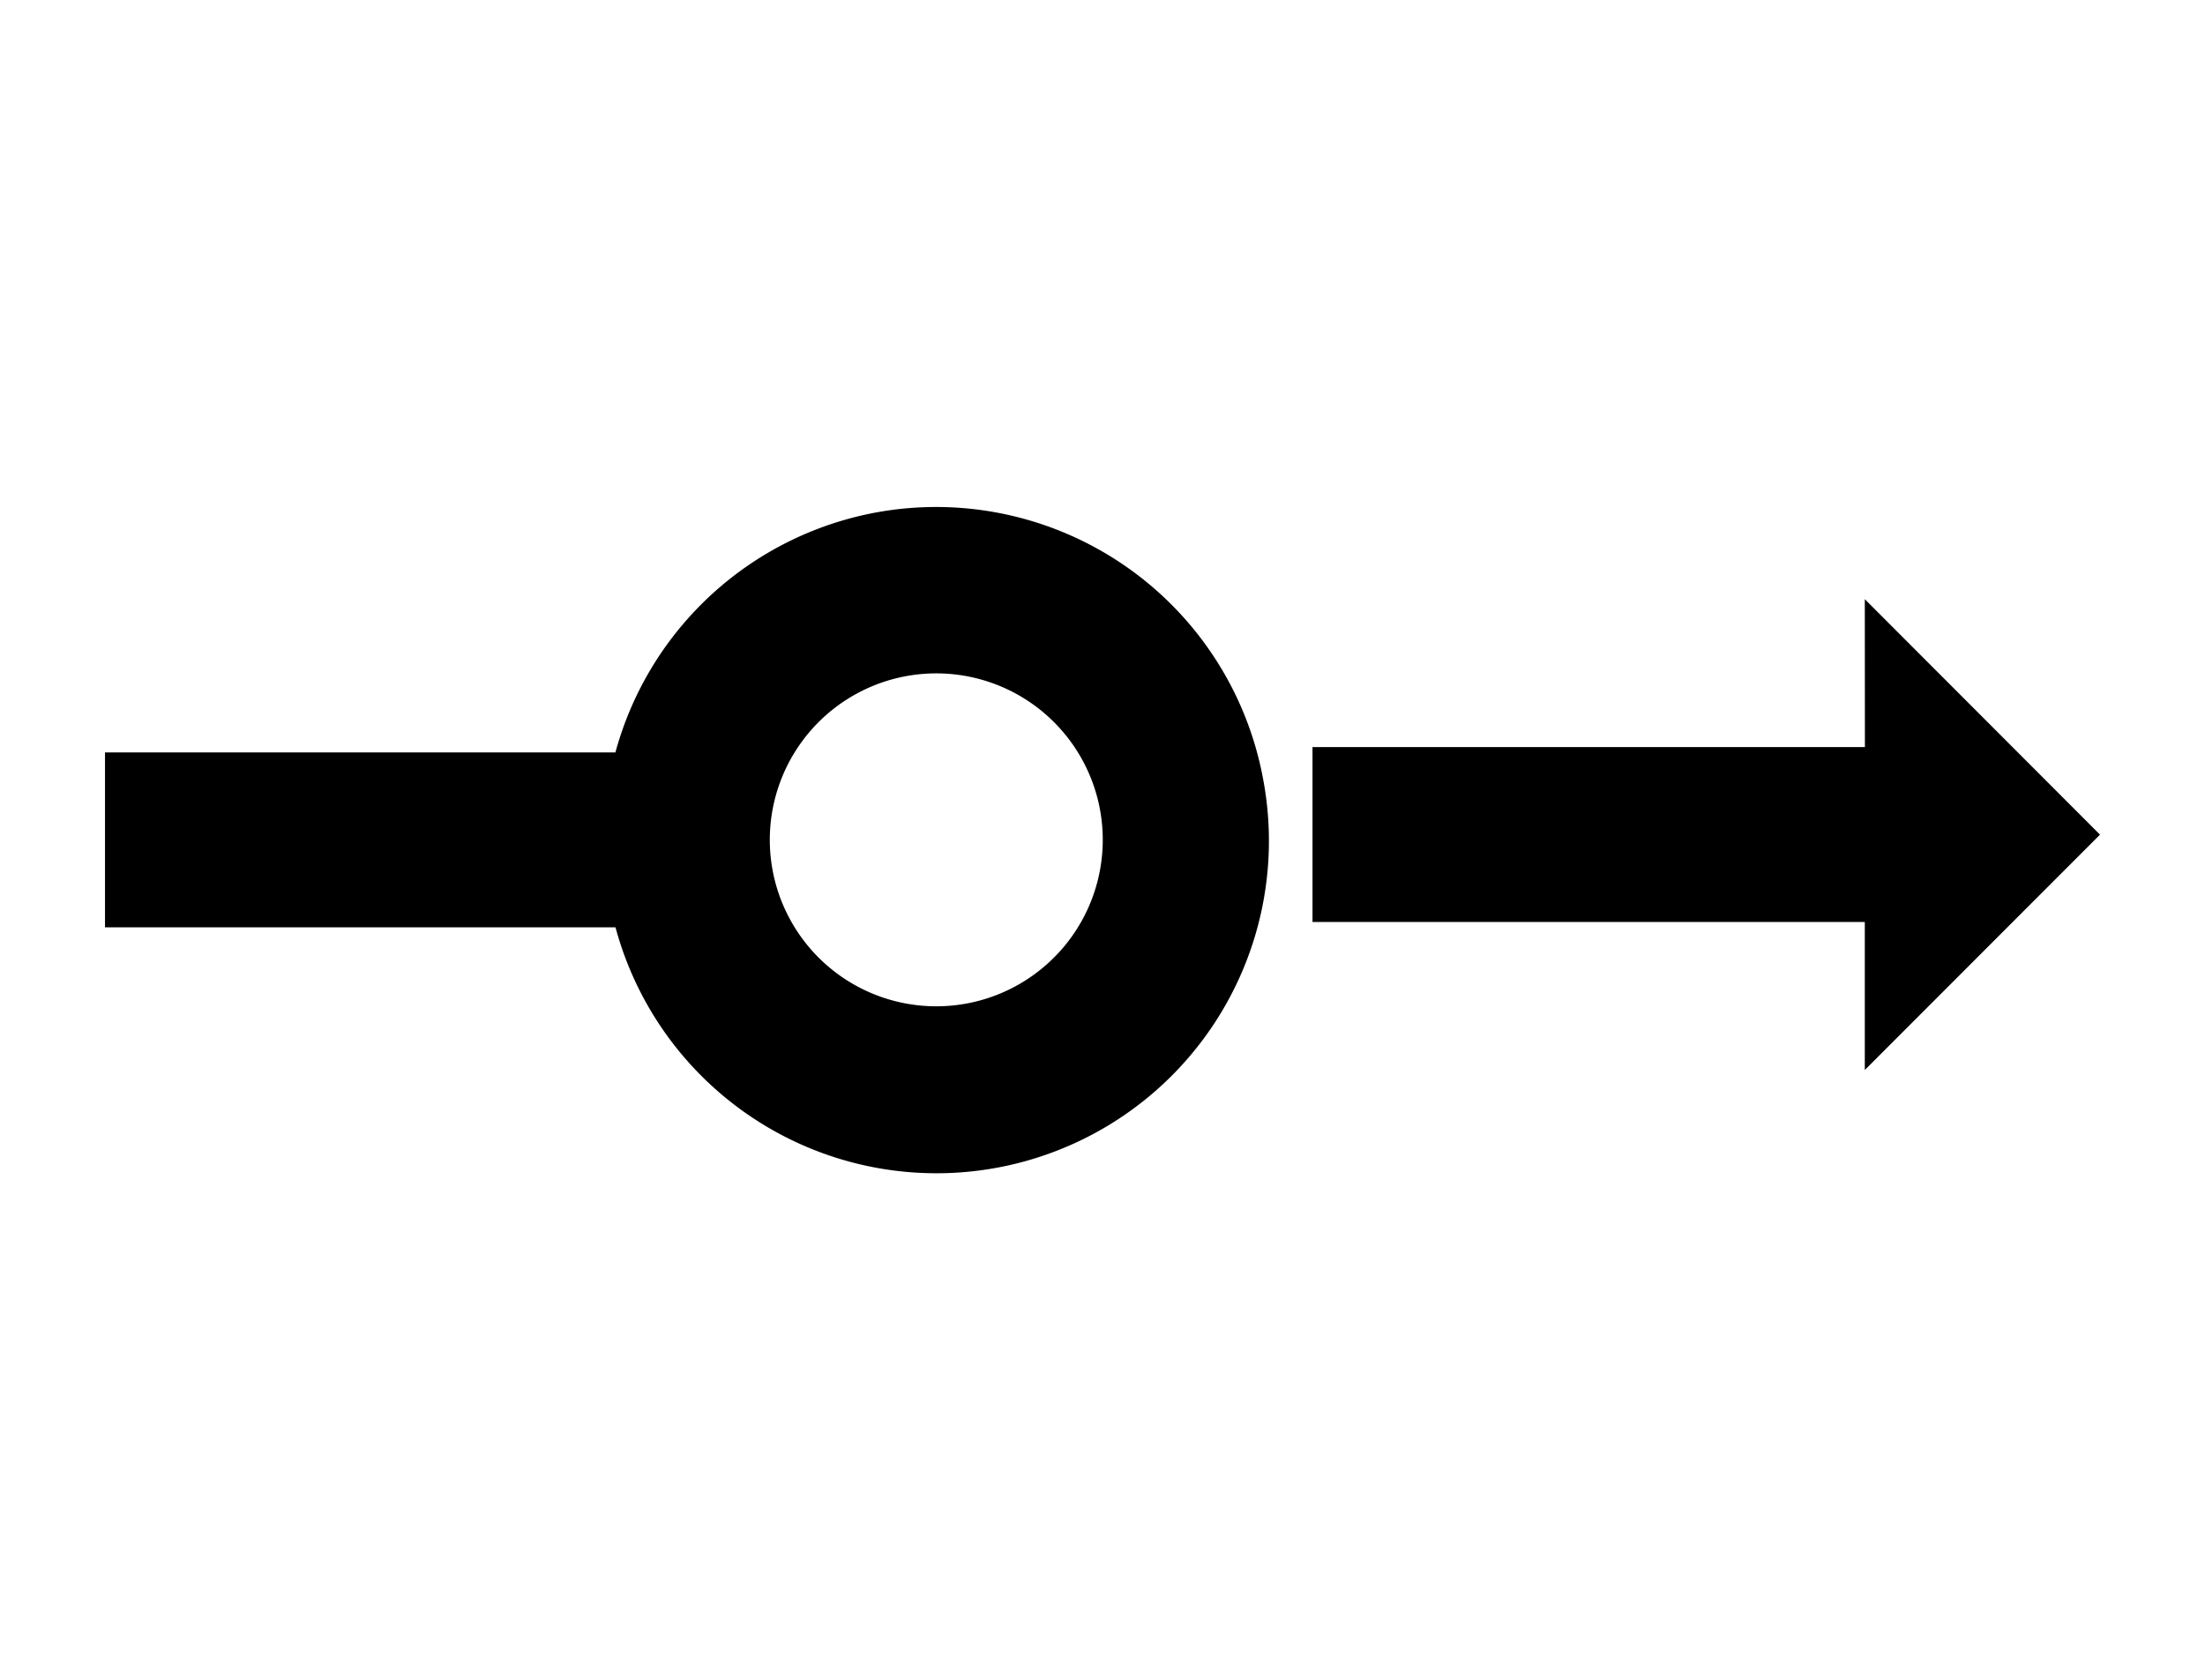
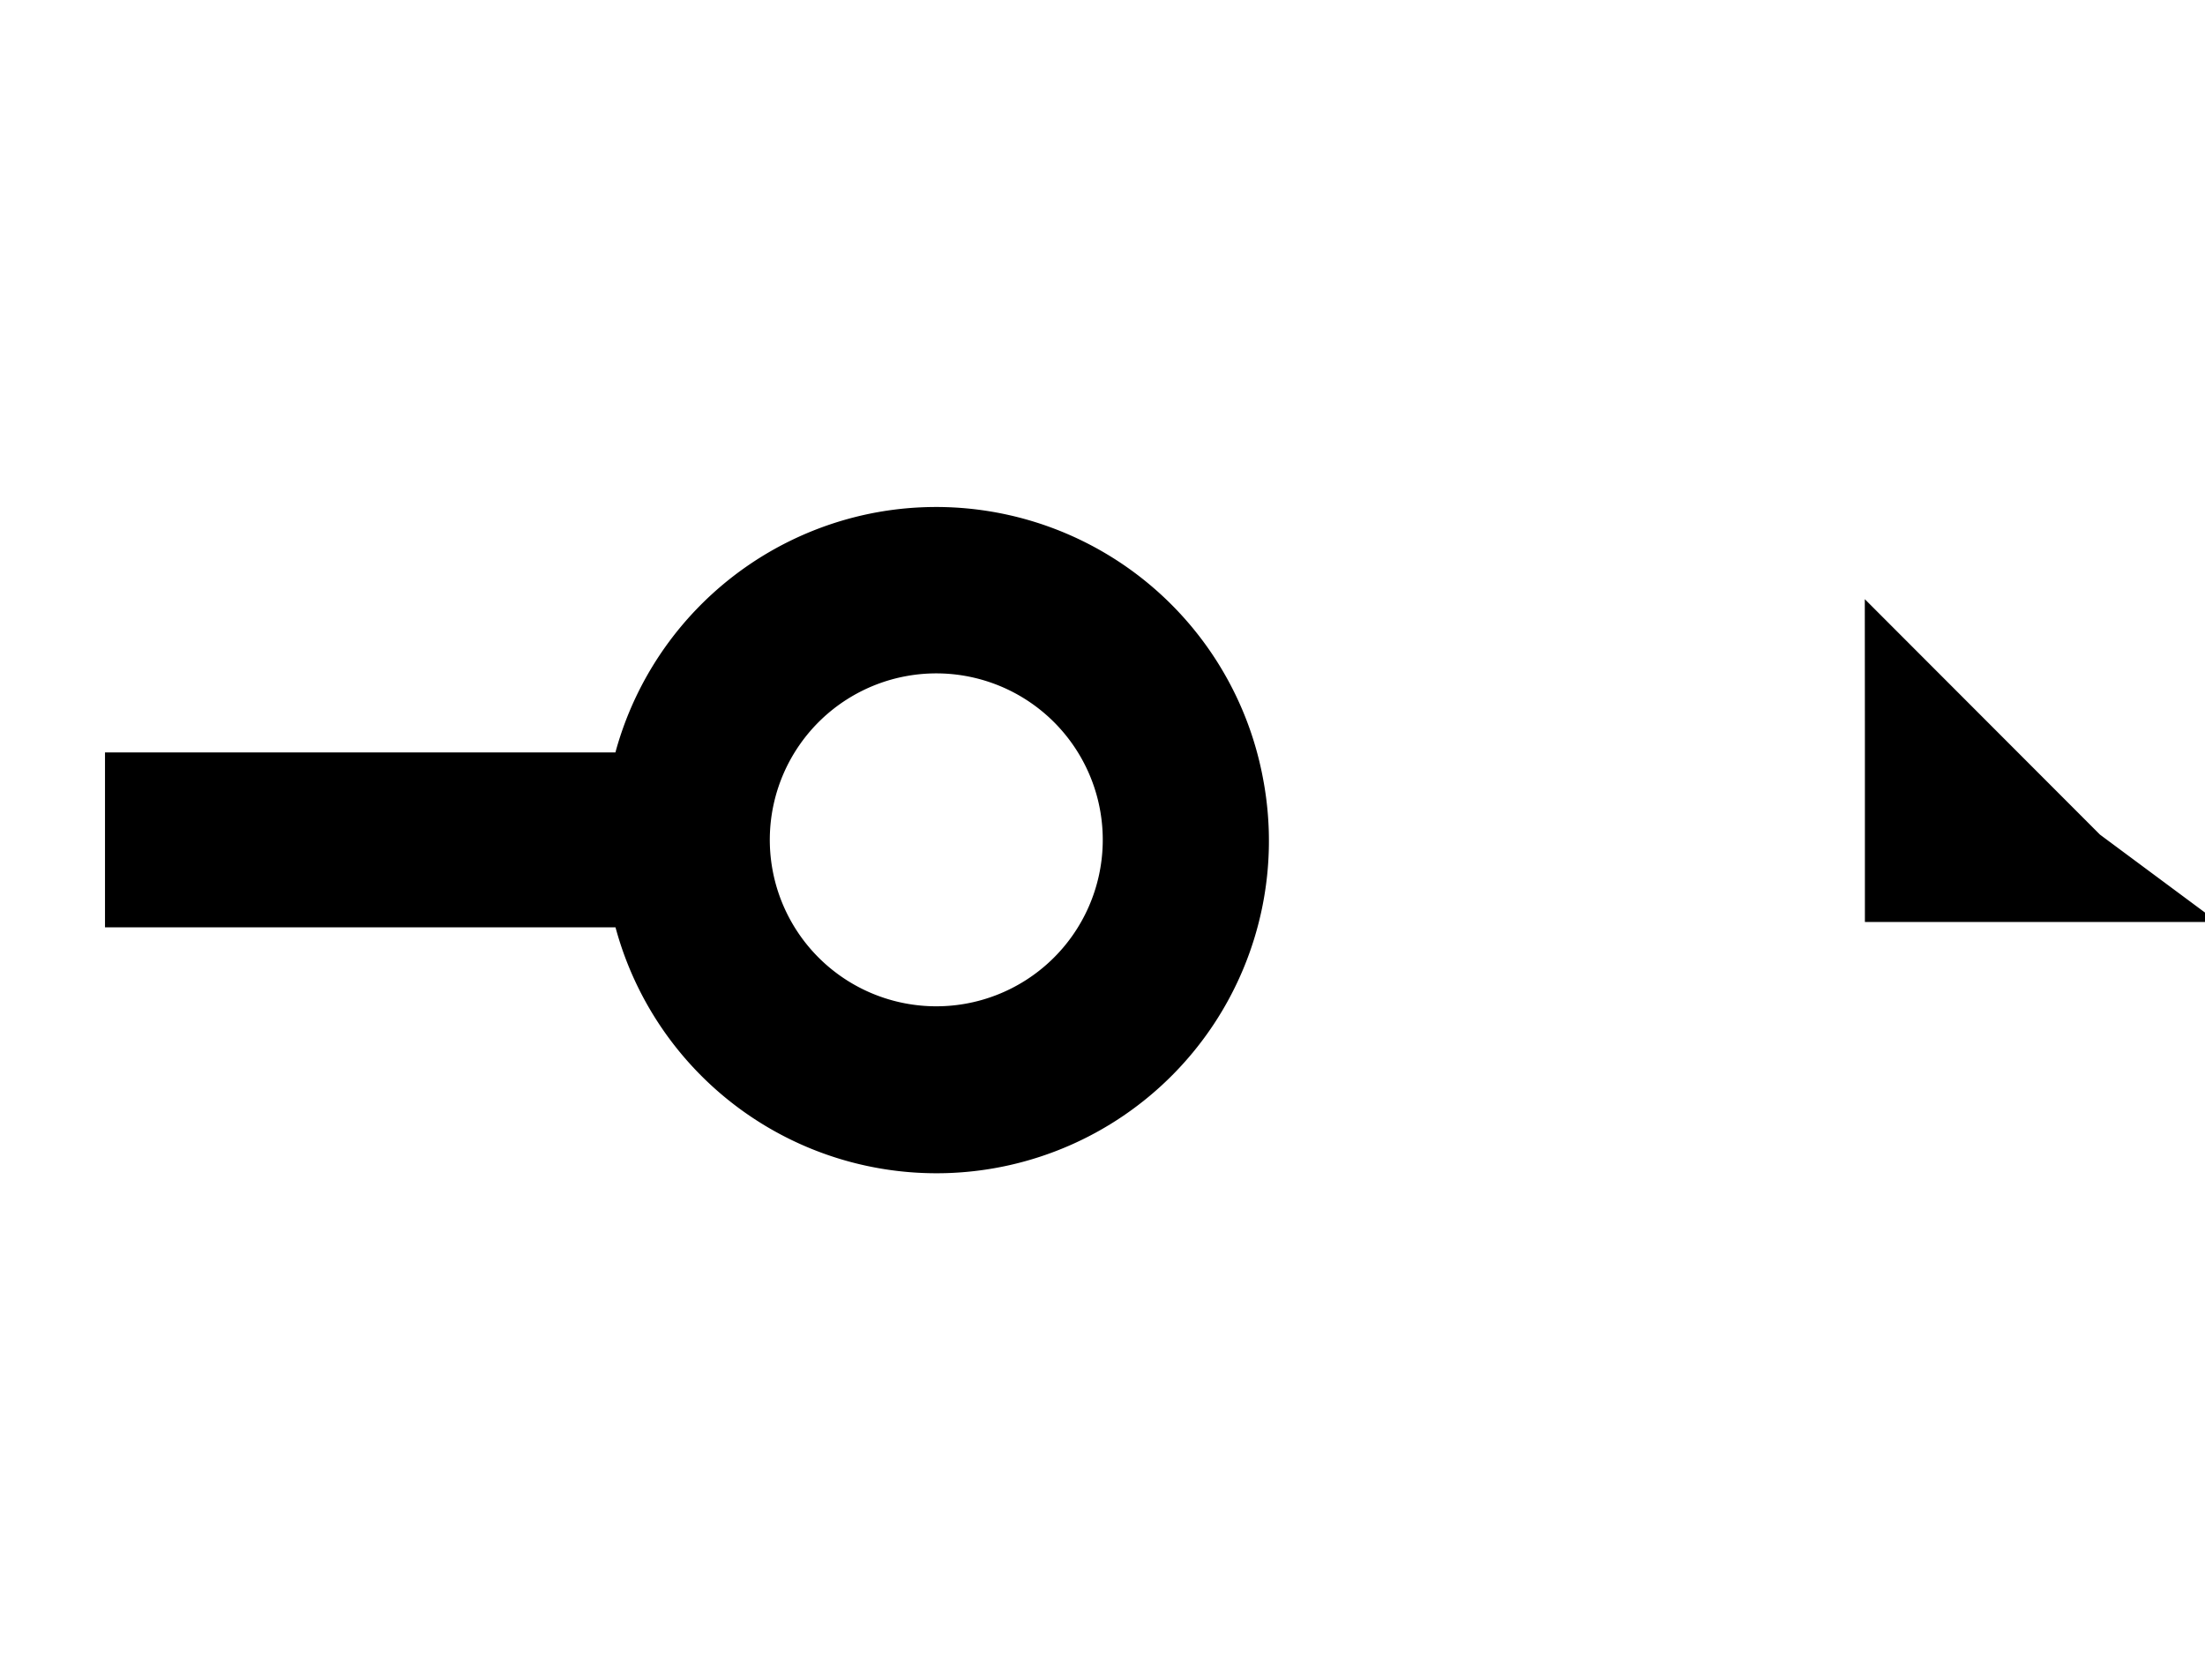
<svg xmlns="http://www.w3.org/2000/svg" width="21" height="16" fill="none" viewBox="0 0 21 16">
-   <path fill="#000" fill-rule="evenodd" d="M12.035 7.45a3.167 3.167 0 0 0-3.668-2.573 3.17 3.17 0 0 0-2.506 2.29H1v1.666h4.862a3.166 3.166 0 0 0 6.173-1.384M8.642 6.438a1.585 1.585 0 0 1 .55 3.123 1.585 1.585 0 0 1-.55-3.123m9.119.678H12.5v1.666h5.26v1.41L20 7.95l-2.24-2.243z" clip-rule="evenodd" />
+   <path fill="#000" fill-rule="evenodd" d="M12.035 7.45a3.167 3.167 0 0 0-3.668-2.573 3.17 3.17 0 0 0-2.506 2.29H1v1.666h4.862a3.166 3.166 0 0 0 6.173-1.384M8.642 6.438a1.585 1.585 0 0 1 .55 3.123 1.585 1.585 0 0 1-.55-3.123m9.119.678v1.666h5.26v1.41L20 7.95l-2.24-2.243z" clip-rule="evenodd" />
</svg>